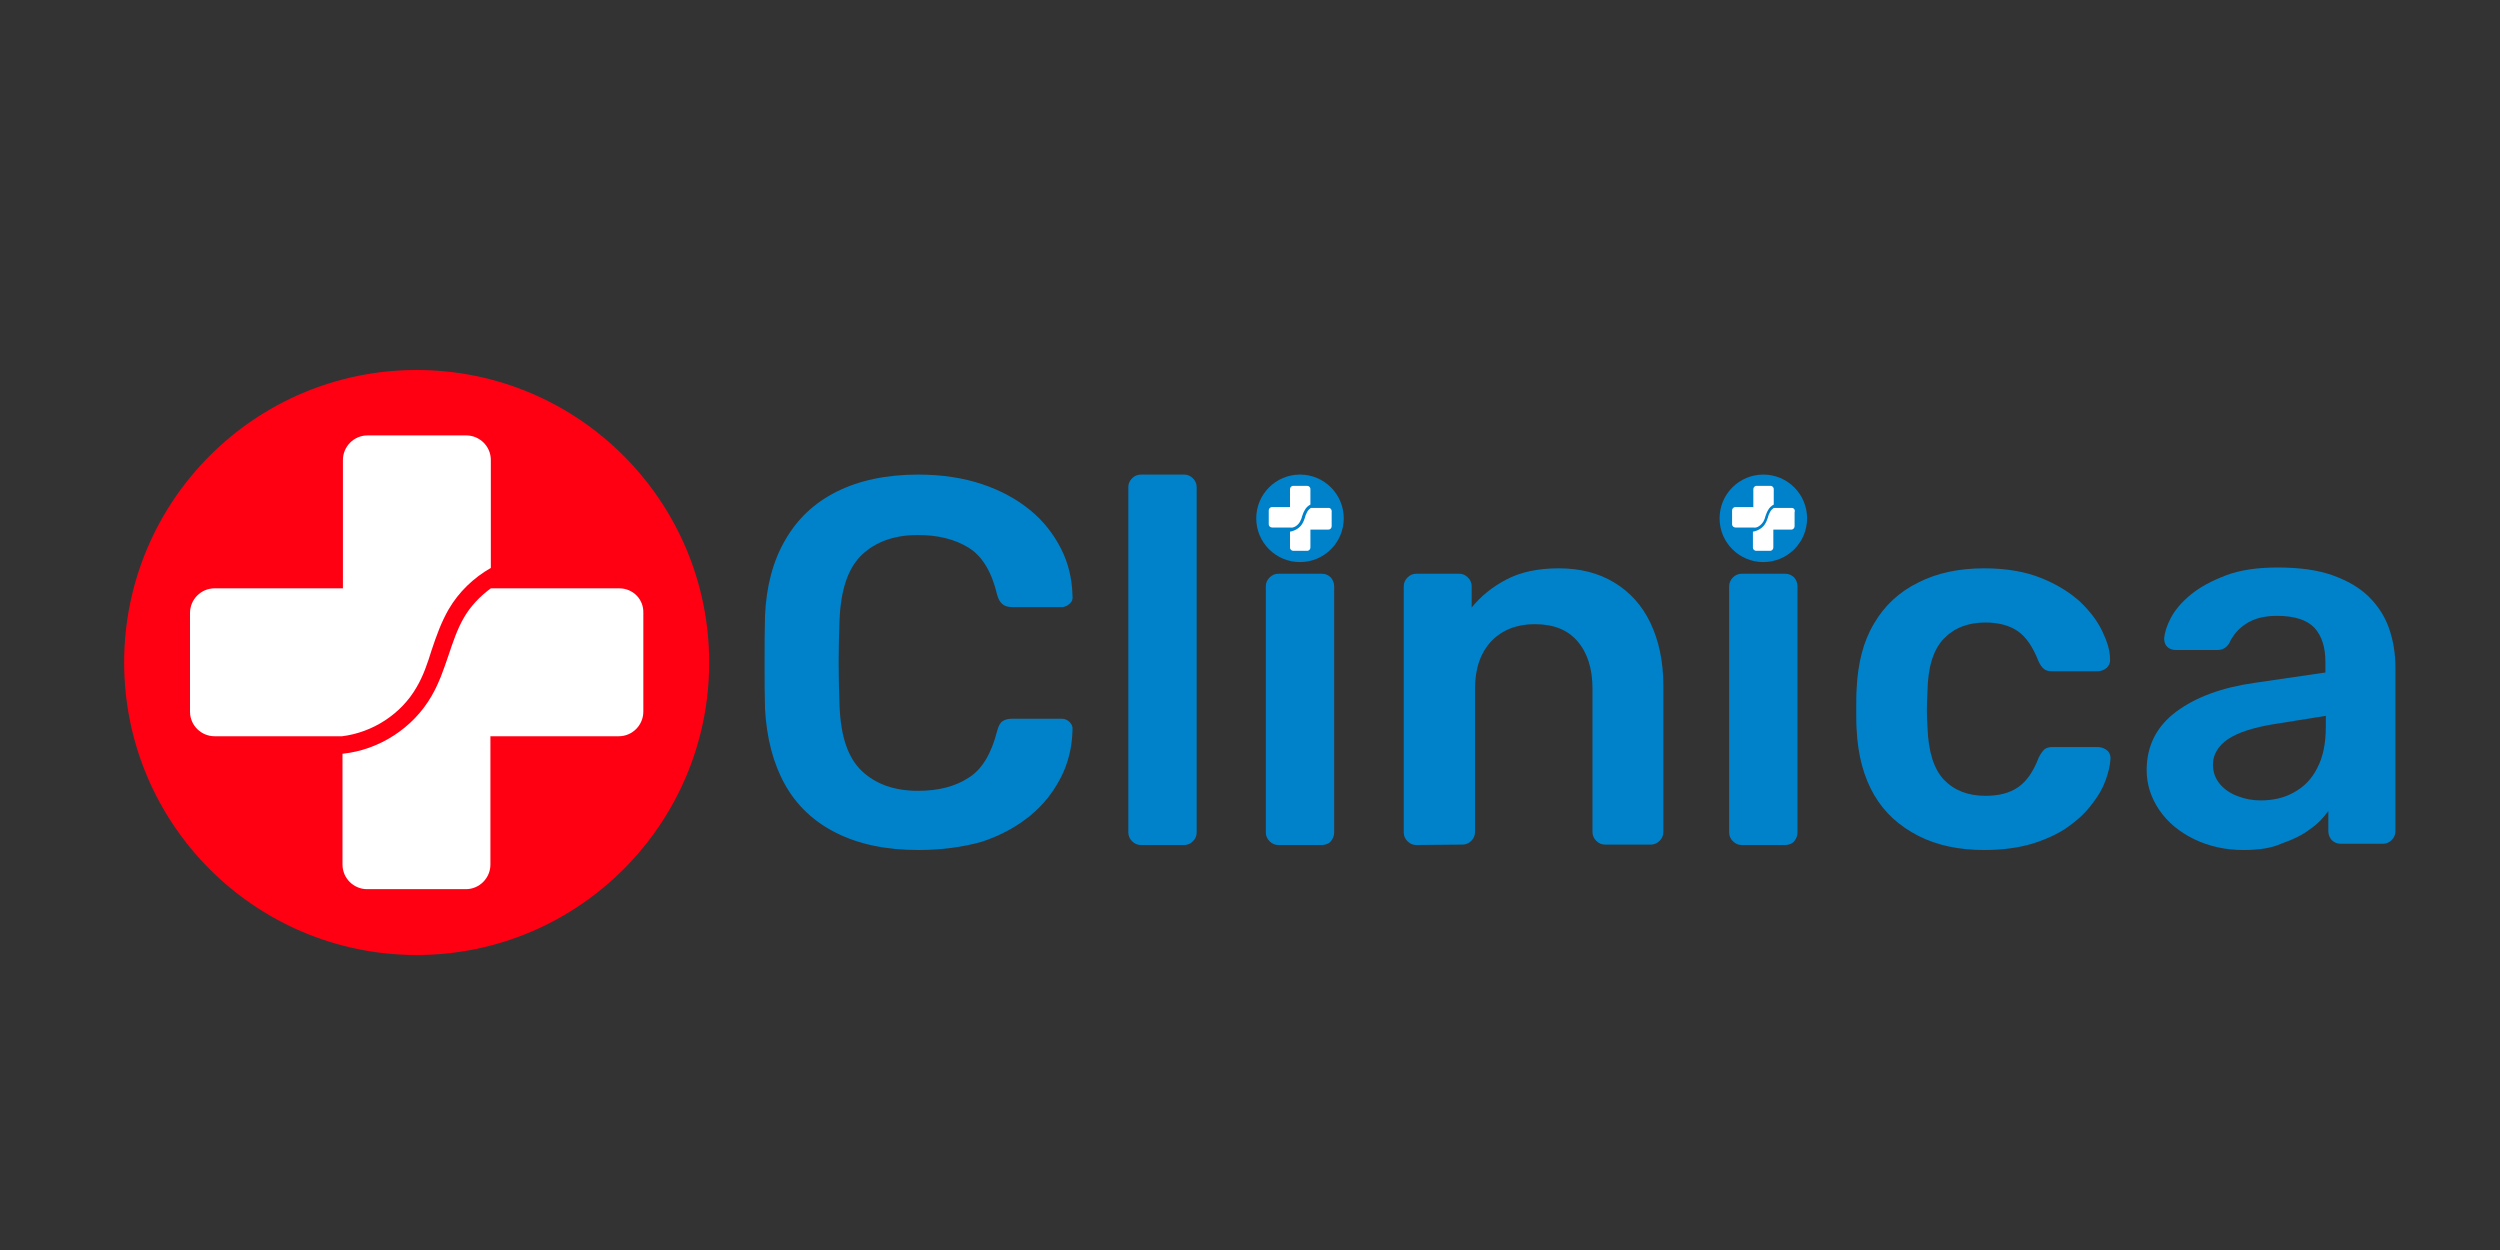
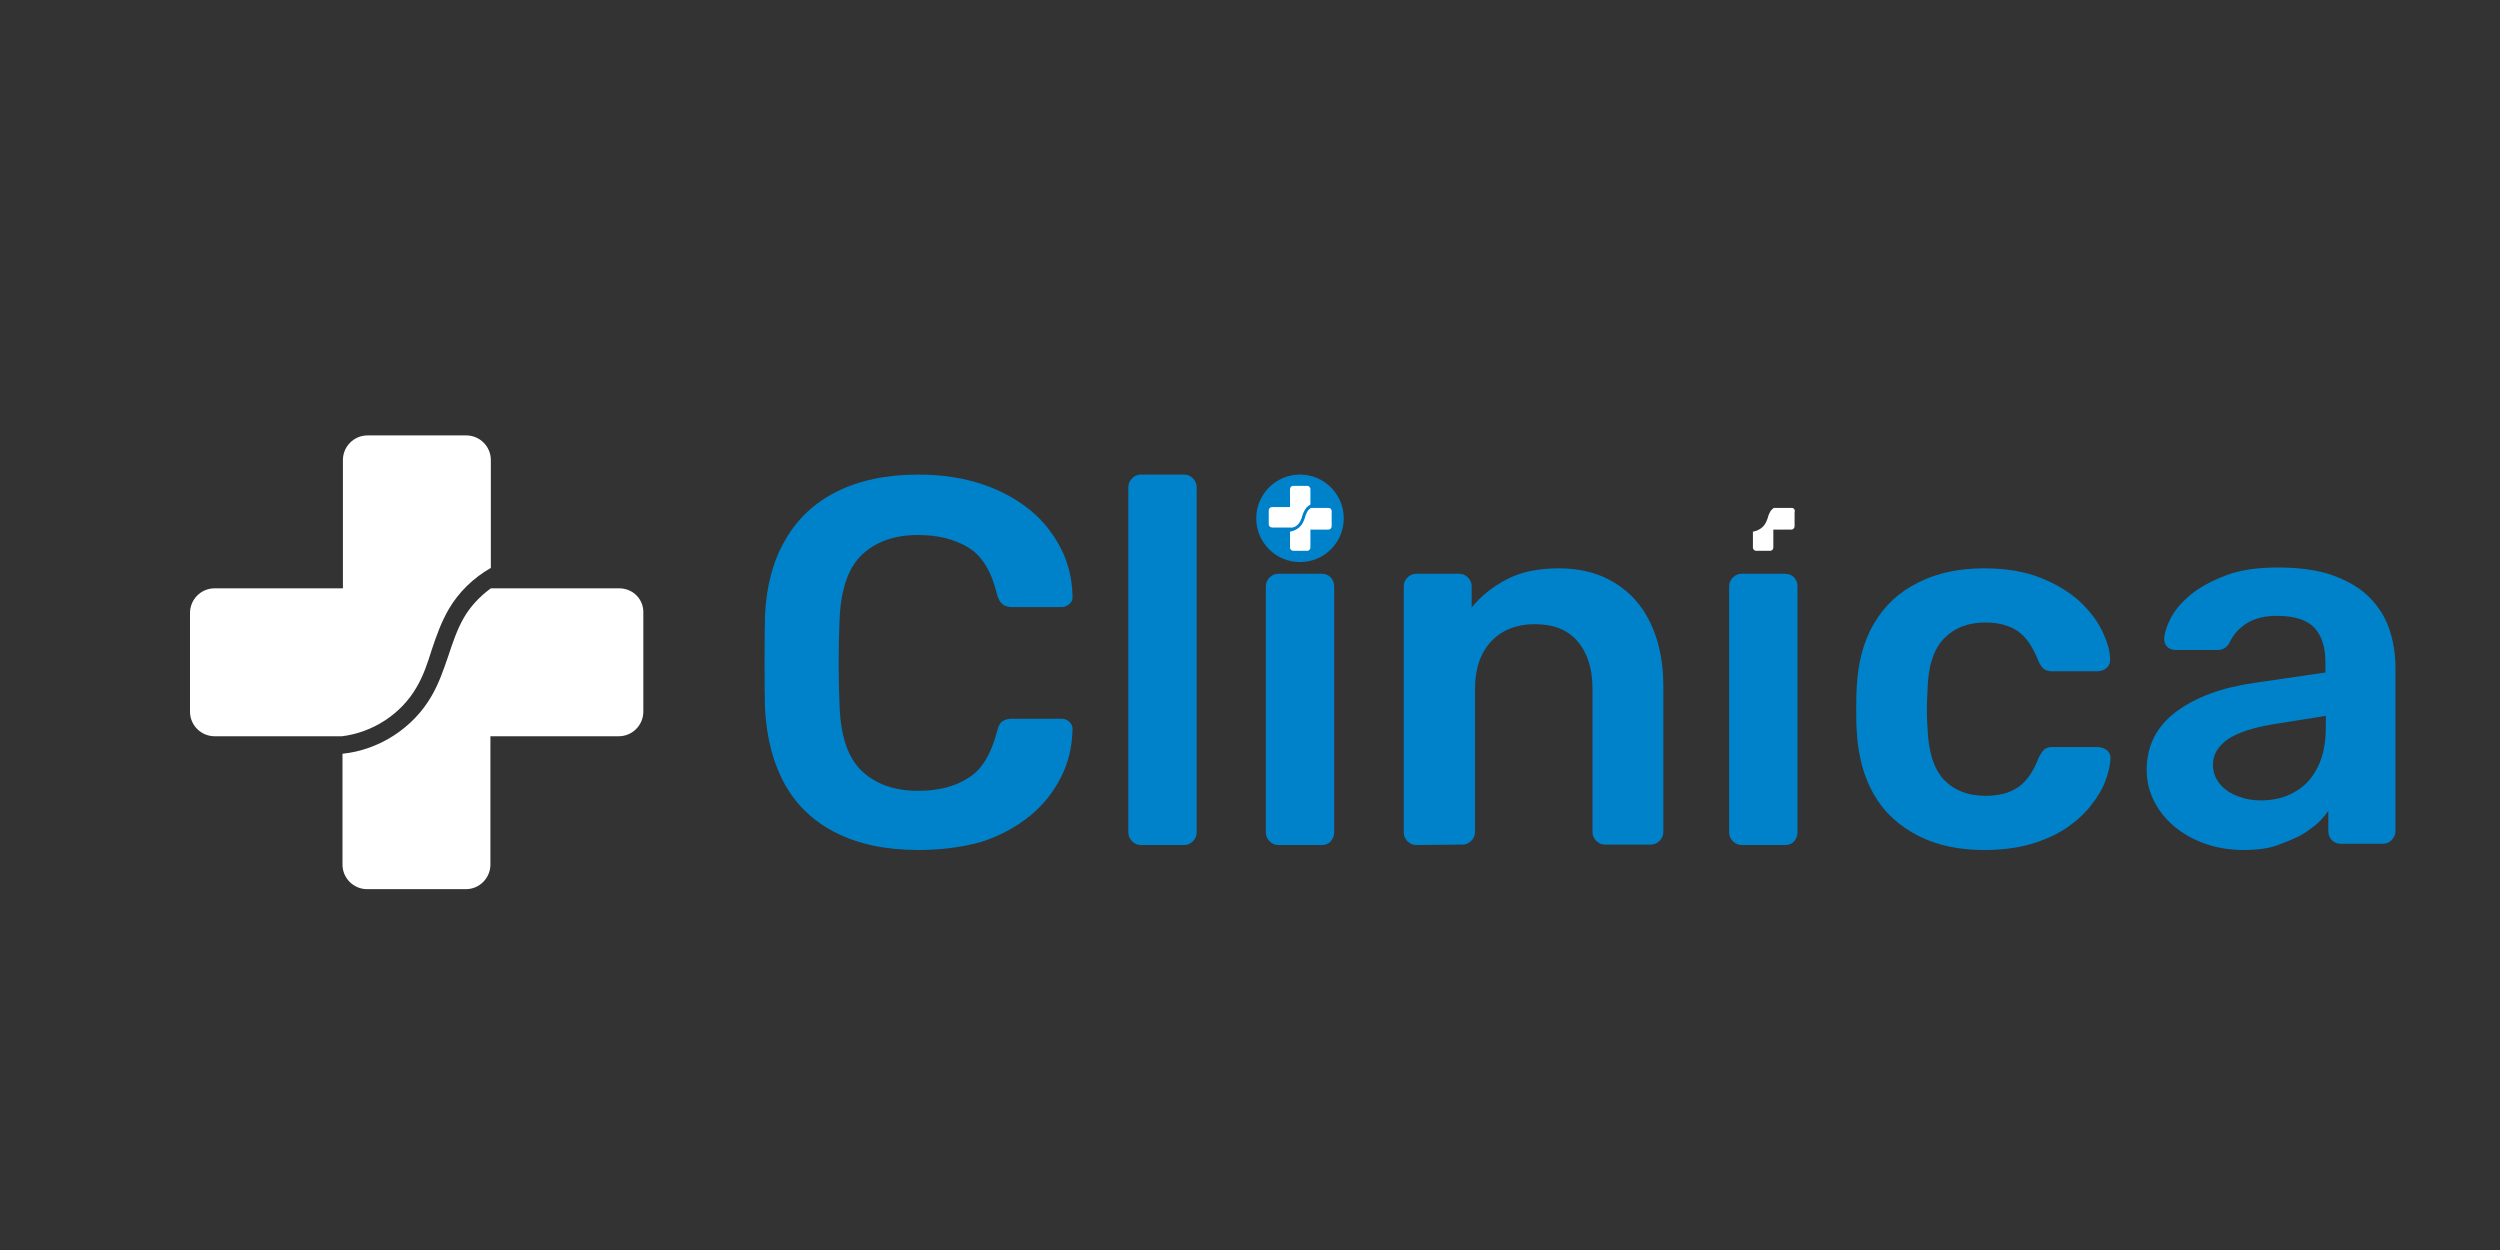
<svg xmlns="http://www.w3.org/2000/svg" version="1.1" id="Layer_1" x="0px" y="0px" viewBox="0 0 600 300" style="enable-background:new 0 0 600 300;" xml:space="preserve">
  <rect x="0" y="0" width="600" height="300" fill="#333333" stroke="none" />
  <style type="text/css">
	.st0{fill:#0082CB;}
	.st1{fill:#FFFFFF;}
	.st2{fill:#FF0013;}
</style>
  <g>
    <g>
      <g>
        <path class="st0" d="M220.4,204c-7.8,0-14.3-1.4-19.7-4.1c-5.4-2.7-9.5-6.6-12.3-11.6s-4.4-11.1-4.8-18.2     c-0.1-3.4-0.1-7.1-0.1-11s0-7.7,0.1-11.3c0.3-7,1.9-13.1,4.8-18.1c2.9-5.1,7-9,12.4-11.7s11.9-4.1,19.6-4.1     c5.7,0,10.8,0.8,15.3,2.3s8.3,3.6,11.5,6.2s5.6,5.7,7.4,9.2c1.8,3.5,2.7,7.3,2.8,11.4c0.1,0.8-0.1,1.4-0.7,1.9     c-0.5,0.5-1.2,0.8-1.9,0.8h-11.9c-0.9,0-1.7-0.2-2.3-0.7s-1-1.2-1.3-2.3c-1.3-5.5-3.6-9.3-6.9-11.3c-3.3-2-7.3-3-12.1-3     c-5.6,0-10.1,1.6-13.4,4.7c-3.3,3.1-5.1,8.3-5.4,15.5c-0.3,6.8-0.3,13.9,0,21c0.3,7.2,2,12.3,5.4,15.5c3.3,3.1,7.8,4.7,13.4,4.7     c4.8,0,8.9-1,12.1-3.1c3.3-2,5.5-5.8,6.9-11.2c0.3-1.2,0.7-2,1.3-2.4s1.3-0.6,2.3-0.6h11.9c0.8,0,1.4,0.3,1.9,0.8     s0.8,1.1,0.7,1.9c-0.1,4.1-1,7.9-2.8,11.4s-4.2,6.6-7.4,9.2c-3.2,2.6-7,4.7-11.5,6.2C231.1,203.3,226,204,220.4,204z" />
        <path class="st0" d="M273.8,202.8c-0.8,0-1.5-0.3-2.1-0.9c-0.6-0.6-0.9-1.3-0.9-2.1v-82.9c0-0.8,0.3-1.5,0.9-2.1     c0.6-0.6,1.3-0.9,2.1-0.9h10.4c0.8,0,1.5,0.3,2.1,0.9s0.9,1.3,0.9,2.1v82.9c0,0.8-0.3,1.5-0.9,2.1c-0.6,0.6-1.3,0.9-2.1,0.9     H273.8z" />
        <path class="st0" d="M306.8,202.8c-0.8,0-1.5-0.3-2.1-0.9c-0.6-0.6-0.9-1.3-0.9-2.1v-59.1c0-0.8,0.3-1.5,0.9-2.1     c0.6-0.6,1.3-0.9,2.1-0.9h10.4c0.9,0,1.6,0.3,2.2,0.9c0.5,0.6,0.8,1.3,0.8,2.1v59.1c0,0.8-0.3,1.5-0.8,2.1s-1.3,0.9-2.2,0.9     L306.8,202.8L306.8,202.8z" />
        <path class="st0" d="M339.9,202.8c-0.8,0-1.5-0.3-2.1-0.9c-0.6-0.6-0.9-1.3-0.9-2.1v-59.1c0-0.8,0.3-1.5,0.9-2.1     c0.6-0.6,1.3-0.9,2.1-0.9h10.3c0.8,0,1.5,0.3,2.1,0.9c0.6,0.6,0.9,1.3,0.9,2.1v5.1c2.2-2.7,4.9-4.9,8.3-6.7     c3.4-1.8,7.6-2.7,12.6-2.7c5.1,0,9.5,1.1,13.3,3.4c3.8,2.3,6.7,5.5,8.7,9.7s3.1,9.2,3.1,15v35.2c0,0.8-0.3,1.5-0.9,2.1     c-0.6,0.6-1.3,0.9-2.1,0.9h-11c-0.8,0-1.5-0.3-2.1-0.9c-0.6-0.6-0.9-1.3-0.9-2.1v-34.4c0-4.8-1.2-8.6-3.6-11.4     c-2.4-2.8-5.8-4.1-10.3-4.1c-4.3,0-7.8,1.4-10.4,4.1c-2.6,2.8-3.9,6.6-3.9,11.4v34.4c0,0.8-0.3,1.5-0.9,2.1     c-0.6,0.6-1.3,0.9-2.1,0.9L339.9,202.8L339.9,202.8z" />
        <path class="st0" d="M418,202.8c-0.8,0-1.5-0.3-2.1-0.9c-0.6-0.6-0.9-1.3-0.9-2.1v-59.1c0-0.8,0.3-1.5,0.9-2.1     c0.6-0.6,1.3-0.9,2.1-0.9h10.4c0.9,0,1.6,0.3,2.2,0.9c0.5,0.6,0.8,1.3,0.8,2.1v59.1c0,0.8-0.3,1.5-0.8,2.1s-1.3,0.9-2.2,0.9     L418,202.8L418,202.8z" />
        <path class="st0" d="M476.2,204c-6,0-11.3-1.1-15.8-3.4c-4.5-2.3-8.1-5.5-10.6-9.8s-3.9-9.5-4.2-15.6c-0.1-1.3-0.1-2.9-0.1-4.9     s0-3.7,0.1-5.1c0.3-6.1,1.6-11.3,4.2-15.6c2.5-4.3,6.1-7.6,10.6-9.8c4.5-2.3,9.8-3.4,15.8-3.4c5.3,0,9.9,0.8,13.6,2.3     c3.8,1.5,6.8,3.4,9.3,5.6c2.4,2.3,4.2,4.6,5.4,7.1s1.9,4.7,1.9,6.7c0.1,0.9-0.2,1.6-0.8,2.2c-0.6,0.5-1.4,0.8-2.2,0.8h-11     c-0.8,0-1.5-0.2-1.9-0.6c-0.5-0.4-0.9-1-1.3-1.9c-1.3-3.3-2.9-5.7-4.9-7.1c-2-1.4-4.7-2.1-7.8-2.1c-4.2,0-7.5,1.3-10,3.9     c-2.5,2.6-3.8,6.8-3.9,12.5c-0.2,3.2-0.2,6.1,0,8.8c0.2,5.8,1.5,9.9,3.9,12.5c2.5,2.6,5.8,3.9,10,3.9c3.3,0,5.9-0.7,7.9-2.1     c2-1.4,3.6-3.7,4.9-7.1c0.4-0.8,0.9-1.5,1.3-1.9c0.5-0.4,1.1-0.6,1.9-0.6h11c0.8,0,1.6,0.3,2.2,0.8c0.6,0.5,0.9,1.3,0.8,2.2     c-0.1,1.5-0.5,3.2-1.2,5.1c-0.7,1.9-1.8,3.8-3.4,5.8c-1.5,2-3.5,3.8-5.8,5.4c-2.3,1.6-5.2,2.9-8.4,3.9     C484.3,203.5,480.5,204,476.2,204z" />
        <path class="st0" d="M538.4,204c-4.3,0-8.3-0.9-11.8-2.6c-3.5-1.7-6.3-4-8.3-6.9s-3.1-6.1-3.1-9.7c0-5.8,2.4-10.5,7.1-14     c4.7-3.5,11-5.8,18.7-6.9l17.1-2.5v-2.6c0-3.5-0.9-6.2-2.6-8.1c-1.8-1.9-4.8-2.9-9-2.9c-3,0-5.4,0.6-7.3,1.8     c-1.9,1.2-3.3,2.8-4.2,4.8c-0.7,1.1-1.6,1.6-2.9,1.6h-9.9c-0.9,0-1.6-0.3-2.1-0.8s-0.7-1.2-0.7-2c0.1-1.3,0.6-3,1.6-4.9     s2.6-3.8,4.8-5.6s5-3.3,8.4-4.6s7.6-1.9,12.4-1.9c5.3,0,9.7,0.6,13.3,1.9c3.6,1.3,6.5,3,8.7,5.2s3.8,4.7,4.8,7.6     c1,2.9,1.5,6,1.5,9.3v39.3c0,0.8-0.3,1.5-0.9,2.1c-0.6,0.6-1.3,0.9-2.1,0.9h-10.1c-0.9,0-1.6-0.3-2.2-0.9     c-0.5-0.6-0.8-1.3-0.8-2.1v-4.9c-1.1,1.6-2.5,3.1-4.4,4.4c-1.8,1.4-4.1,2.5-6.7,3.4C545.1,203.6,542,204,538.4,204z M542.6,192.1     c2.9,0,5.6-0.6,7.9-1.9c2.4-1.3,4.3-3.2,5.6-5.8c1.4-2.6,2.1-5.9,2.1-10v-2.6l-12.5,2c-4.9,0.8-8.6,2-11,3.6     c-2.4,1.7-3.6,3.7-3.6,6.1c0,1.8,0.6,3.4,1.7,4.7c1.1,1.3,2.6,2.3,4.3,2.9C538.9,191.8,540.7,192.1,542.6,192.1z" />
      </g>
      <g>
        <circle class="st0" cx="312" cy="124.4" r="10.5" />
        <g>
          <path class="st1" d="M312,125.2c0.2-0.4,0.4-0.8,0.5-1.3c0.2-0.5,0.3-0.9,0.6-1.4c0.3-0.6,0.8-1.1,1.4-1.4v-3.7      c0-0.5-0.4-0.8-0.8-0.8h-3.3c-0.5,0-0.8,0.4-0.8,0.8v4.3h-4.3c-0.5,0-0.8,0.4-0.8,0.8v3.3c0,0.5,0.4,0.8,0.8,0.8h4.3      C310.5,126.8,311.5,126.1,312,125.2z" />
          <path class="st1" d="M318.9,121.9h-4.3c-0.4,0.3-0.7,0.6-0.9,1s-0.4,0.8-0.5,1.3c-0.2,0.5-0.3,0.9-0.6,1.4c-0.6,1.1-1.8,1.8-3,2      v3.8c0,0.5,0.4,0.8,0.8,0.8h3.3c0.5,0,0.8-0.4,0.8-0.8v-4.3h4.3c0.5,0,0.8-0.4,0.8-0.8V123C319.7,122.3,319.3,121.9,318.9,121.9      z" />
        </g>
      </g>
      <g>
-         <circle class="st0" cx="423.2" cy="124.4" r="10.5" />
        <g>
-           <path class="st1" d="M423.2,125.2c0.2-0.4,0.4-0.8,0.5-1.3c0.2-0.5,0.3-0.9,0.6-1.4c0.3-0.6,0.8-1.1,1.4-1.4v-3.7      c0-0.5-0.4-0.8-0.8-0.8h-3.3c-0.5,0-0.8,0.4-0.8,0.8v4.3h-4.3c-0.5,0-0.8,0.4-0.8,0.8v3.3c0,0.5,0.4,0.8,0.8,0.8h4.3      C421.7,126.8,422.6,126.1,423.2,125.2z" />
          <path class="st1" d="M430,121.9h-4.3c-0.4,0.3-0.7,0.6-0.9,1s-0.4,0.8-0.5,1.3c-0.2,0.5-0.3,0.9-0.6,1.4c-0.6,1.1-1.8,1.8-3,2      v3.8c0,0.5,0.4,0.8,0.8,0.8h3.3c0.5,0,0.8-0.4,0.8-0.8v-4.3h4.3c0.5,0,0.8-0.4,0.8-0.8V123C430.9,122.3,430.5,121.9,430,121.9z" />
        </g>
      </g>
    </g>
    <g>
-       <circle class="st2" cx="100" cy="159" r="70.2" />
      <g>
        <path class="st1" d="M100,164.9c1.6-2.7,2.6-5.7,3.6-8.9c1.1-3.3,2.3-6.7,4.1-9.8c2.4-4.1,5.9-7.5,10.1-9.9v-25.9     c0-3.3-2.7-5.9-5.9-5.9H88.2c-3.3,0-5.9,2.7-5.9,5.9v30.8H51.5c-3.3,0-5.9,2.7-5.9,5.9v23.7c0,3.3,2.7,5.9,5.9,5.9h30.6     C89.4,175.8,96.3,171.4,100,164.9z" />
        <path class="st1" d="M148.6,141.2h-30.8c-2.6,1.9-4.9,4.3-6.5,7.1s-2.6,5.8-3.7,9.1c-1.1,3.2-2.2,6.5-4,9.6     c-4.4,7.7-12.6,13-21.4,13.9v26.6c0,3.3,2.7,5.9,5.9,5.9h23.7c3.3,0,5.9-2.7,5.9-5.9v-30.8h30.8c3.3,0,5.9-2.7,5.9-5.9v-23.7     C154.5,143.8,151.9,141.2,148.6,141.2z" />
      </g>
    </g>
  </g>
</svg>